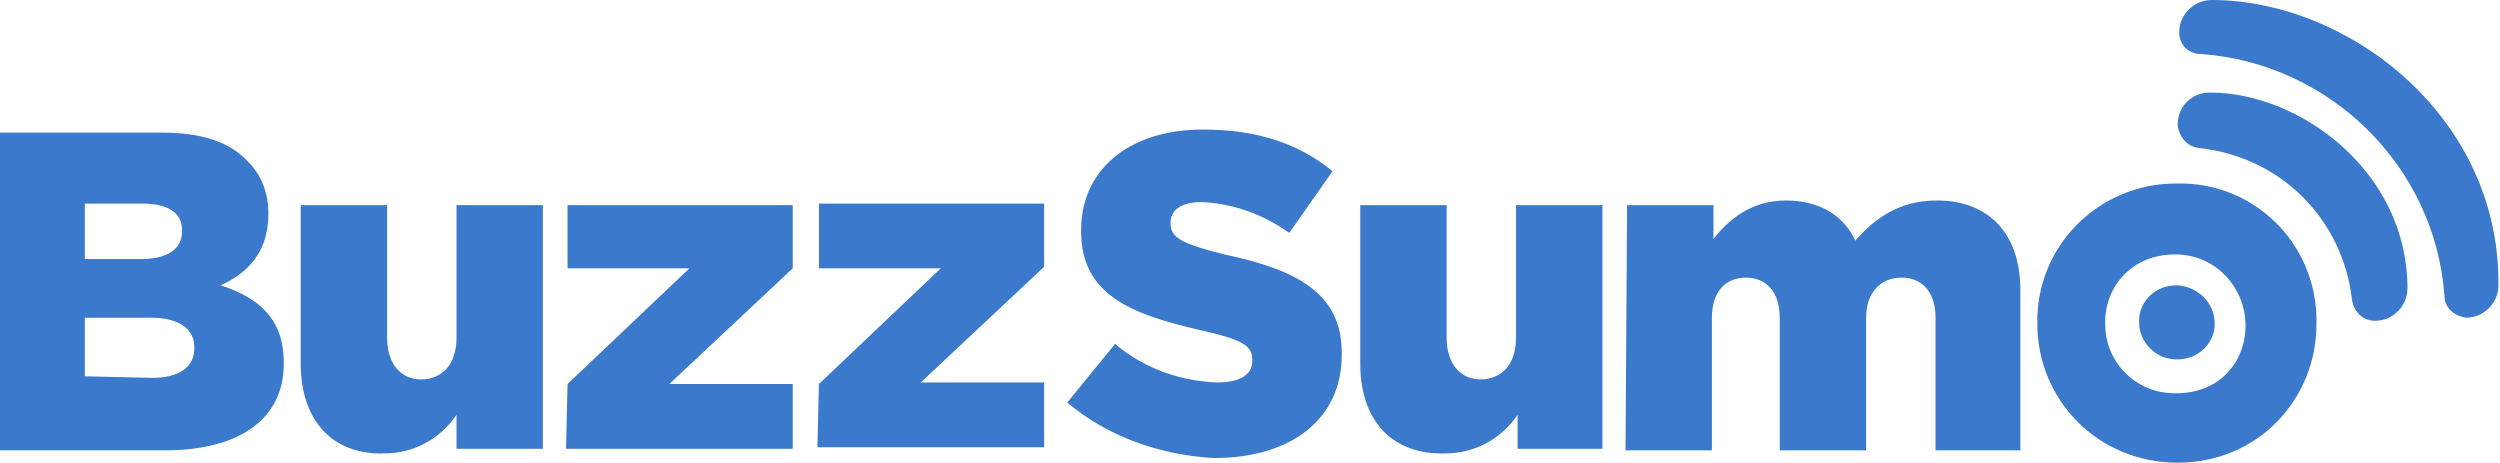
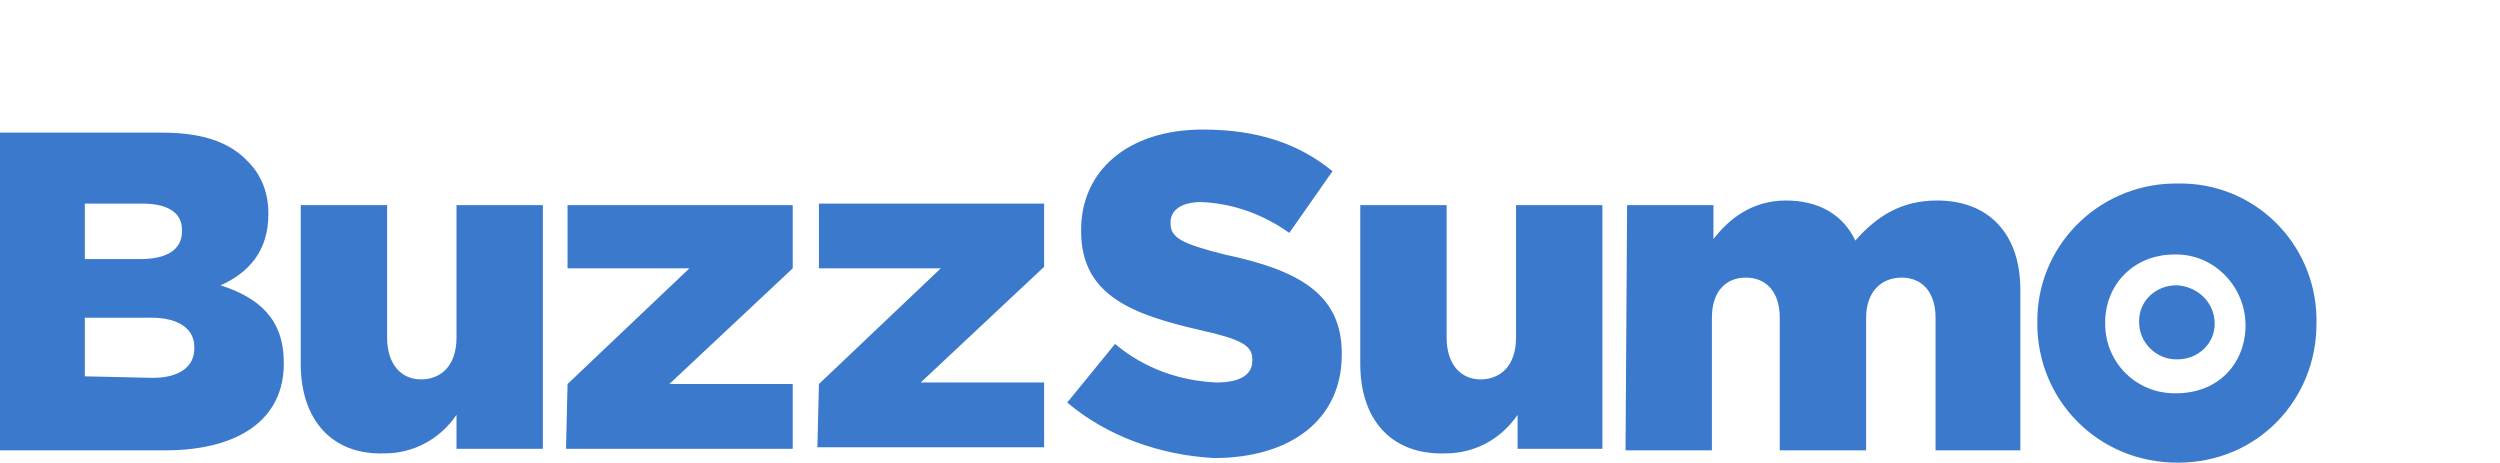
<svg xmlns="http://www.w3.org/2000/svg" id="Layer_1" viewBox="0 0 162.1 30" style="enable-background:new 0 0 162.1 30;">
  <style>.st0{fill:#3B79CC;}</style>
  <g>
    <path class="st0" d="M132.1 21c-.1-5 3.9-9 8.8-9.1h.3c4.9-.1 8.9 3.8 9 8.7.0.1.0.2.0.3V21c0 4.9-3.8 9-9 9S132.1 25.9 132.1 21zM145.6 21.1c0-2.5-2-4.6-4.5-4.6h-.1c-2.7.0-4.5 2-4.5 4.4V21c0 2.5 2 4.5 4.5 4.5h.1C143.9 25.5 145.6 23.5 145.6 21.1zM143.6 21c0-1.4-1.1-2.4-2.4-2.5h-.1c-1.3.0-2.4 1-2.4 2.3v.1.0c0 1.3 1.1 2.4 2.4 2.4h.1c1.3.0 2.4-1 2.4-2.3C143.6 21.1 143.6 21.1 143.6 21zm-38.1-7.7h5.6v2.2c1-1.3 2.5-2.5 4.7-2.5 2.1.0 3.7.9 4.5 2.6 1.4-1.6 3-2.6 5.3-2.6 3.3.0 5.4 2.1 5.4 5.8v10.4h-5.5v-8.6c0-1.7-.9-2.6-2.2-2.6s-2.3.9-2.3 2.6v8.6h-5.6v-8.6c0-1.7-.9-2.6-2.2-2.6s-2.2.9-2.2 2.6v8.6h-5.6L105.5 13.3zM88.2 23.6V13.3h5.6v8.6c0 1.7.9 2.7 2.2 2.7s2.3-.9 2.3-2.7v-8.6h5.6v15.8h-5.5v-2.2c-1.1 1.6-2.8 2.5-4.7 2.5C90.2 29.5 88.2 27.2 88.2 23.6zm-19 2.5 3.1-3.8c1.9 1.6 4.2 2.4 6.6 2.5 1.5.0 2.3-.5 2.3-1.4v-.1c0-.9-.7-1.3-3.4-1.9-4.3-1-7.7-2.2-7.7-6.4v-.1c0-3.8 3-6.5 7.9-6.5 3.5.0 6.2.9 8.4 2.7l-2.8 4c-1.7-1.2-3.6-1.9-5.7-2-1.4.0-2 .6-2 1.3v.1c0 .9.7 1.3 3.5 2 4.7 1 7.6 2.5 7.6 6.4v.1c0 4.2-3.3 6.7-8.3 6.7C75.2 29.5 71.8 28.3 69.2 26.1zM53.1 24.9l7.9-7.5h-7.9v-4.2h14.6v4.1l-8 7.5h8V29H53L53.1 24.9zm-16.3.0 7.9-7.5h-7.9v-4.1h14.6v4.1l-8 7.5h8v4.2H36.7L36.8 24.9zM19.5 23.6V13.3h5.6v8.6c0 1.7.9 2.7 2.2 2.7s2.3-.9 2.3-2.7v-8.6h5.6v15.8h-5.6v-2.2c-1.1 1.6-2.8 2.5-4.7 2.5C21.5 29.5 19.5 27.2 19.5 23.6zM0 8.6h10.5c2.6.0 4.4.6 5.6 1.9.9.9 1.3 2.1 1.3 3.3v.1c0 2.4-1.3 3.8-3.1 4.6 2.5.8 4.1 2.2 4.1 5v.1c0 3.5-2.8 5.6-7.7 5.6H0V8.6zm9.1 8.2c1.7.0 2.7-.6 2.7-1.8v-.1c0-1.1-.9-1.7-2.6-1.7H5.5v3.6H9.1zM9.9 24.5c1.7.0 2.7-.7 2.7-1.9v-.1c0-1.1-.9-1.9-2.8-1.9H5.5v3.8L9.9 24.5z" />
-     <path class="st0" d="M143.3 6c5.8.0 12.8 5.1 12.8 12.7.0 1.1-.9 2.1-2.1 2.1h0c-.8.0-1.4-.6-1.5-1.4-.6-5.1-4.5-9.2-9.9-9.8-.8-.1-1.3-.7-1.4-1.5v0C141.2 6.9 142.1 6 143.3 6zM143.4.0c-1.1.0-2.1.9-2.1 2.1v0c0 .8.6 1.4 1.4 1.4 8.4.6 15.2 7.3 15.8 15.7.0.8.7 1.3 1.4 1.4h0c1.1.0 2.1-.9 2.1-2.1C162.1 7.5 152.2.0 143.4.0" />
  </g>
</svg>